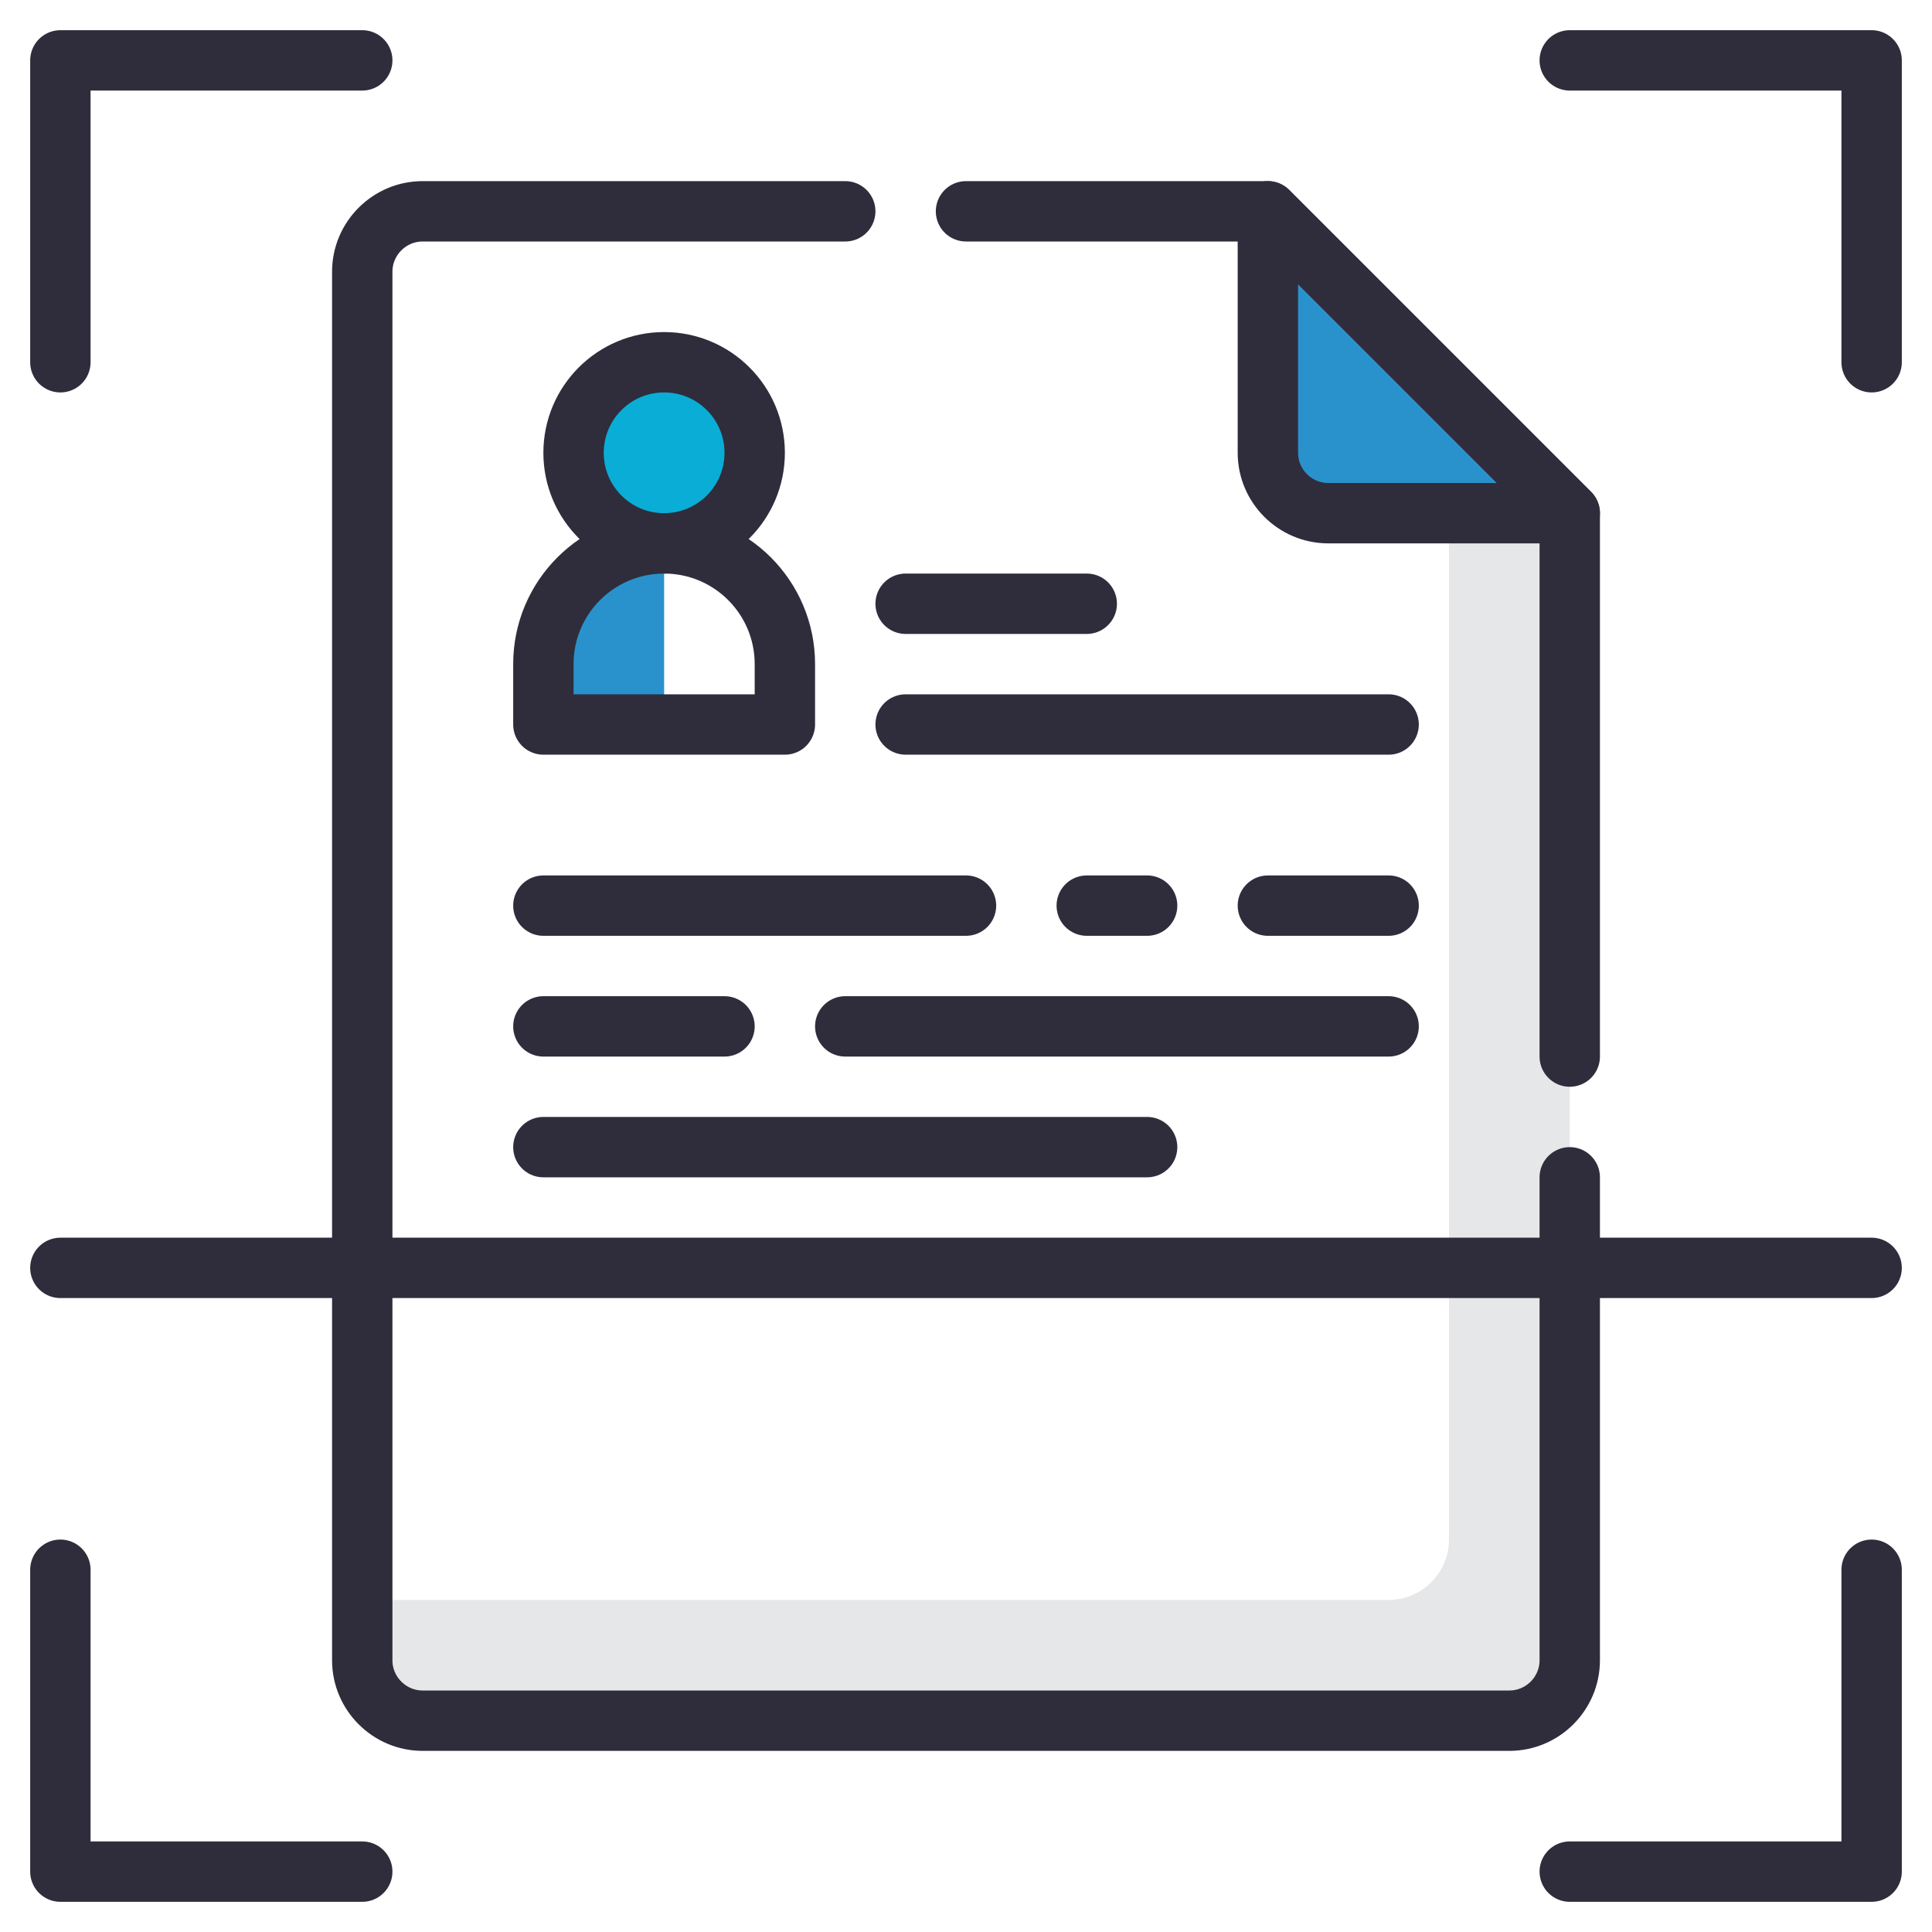
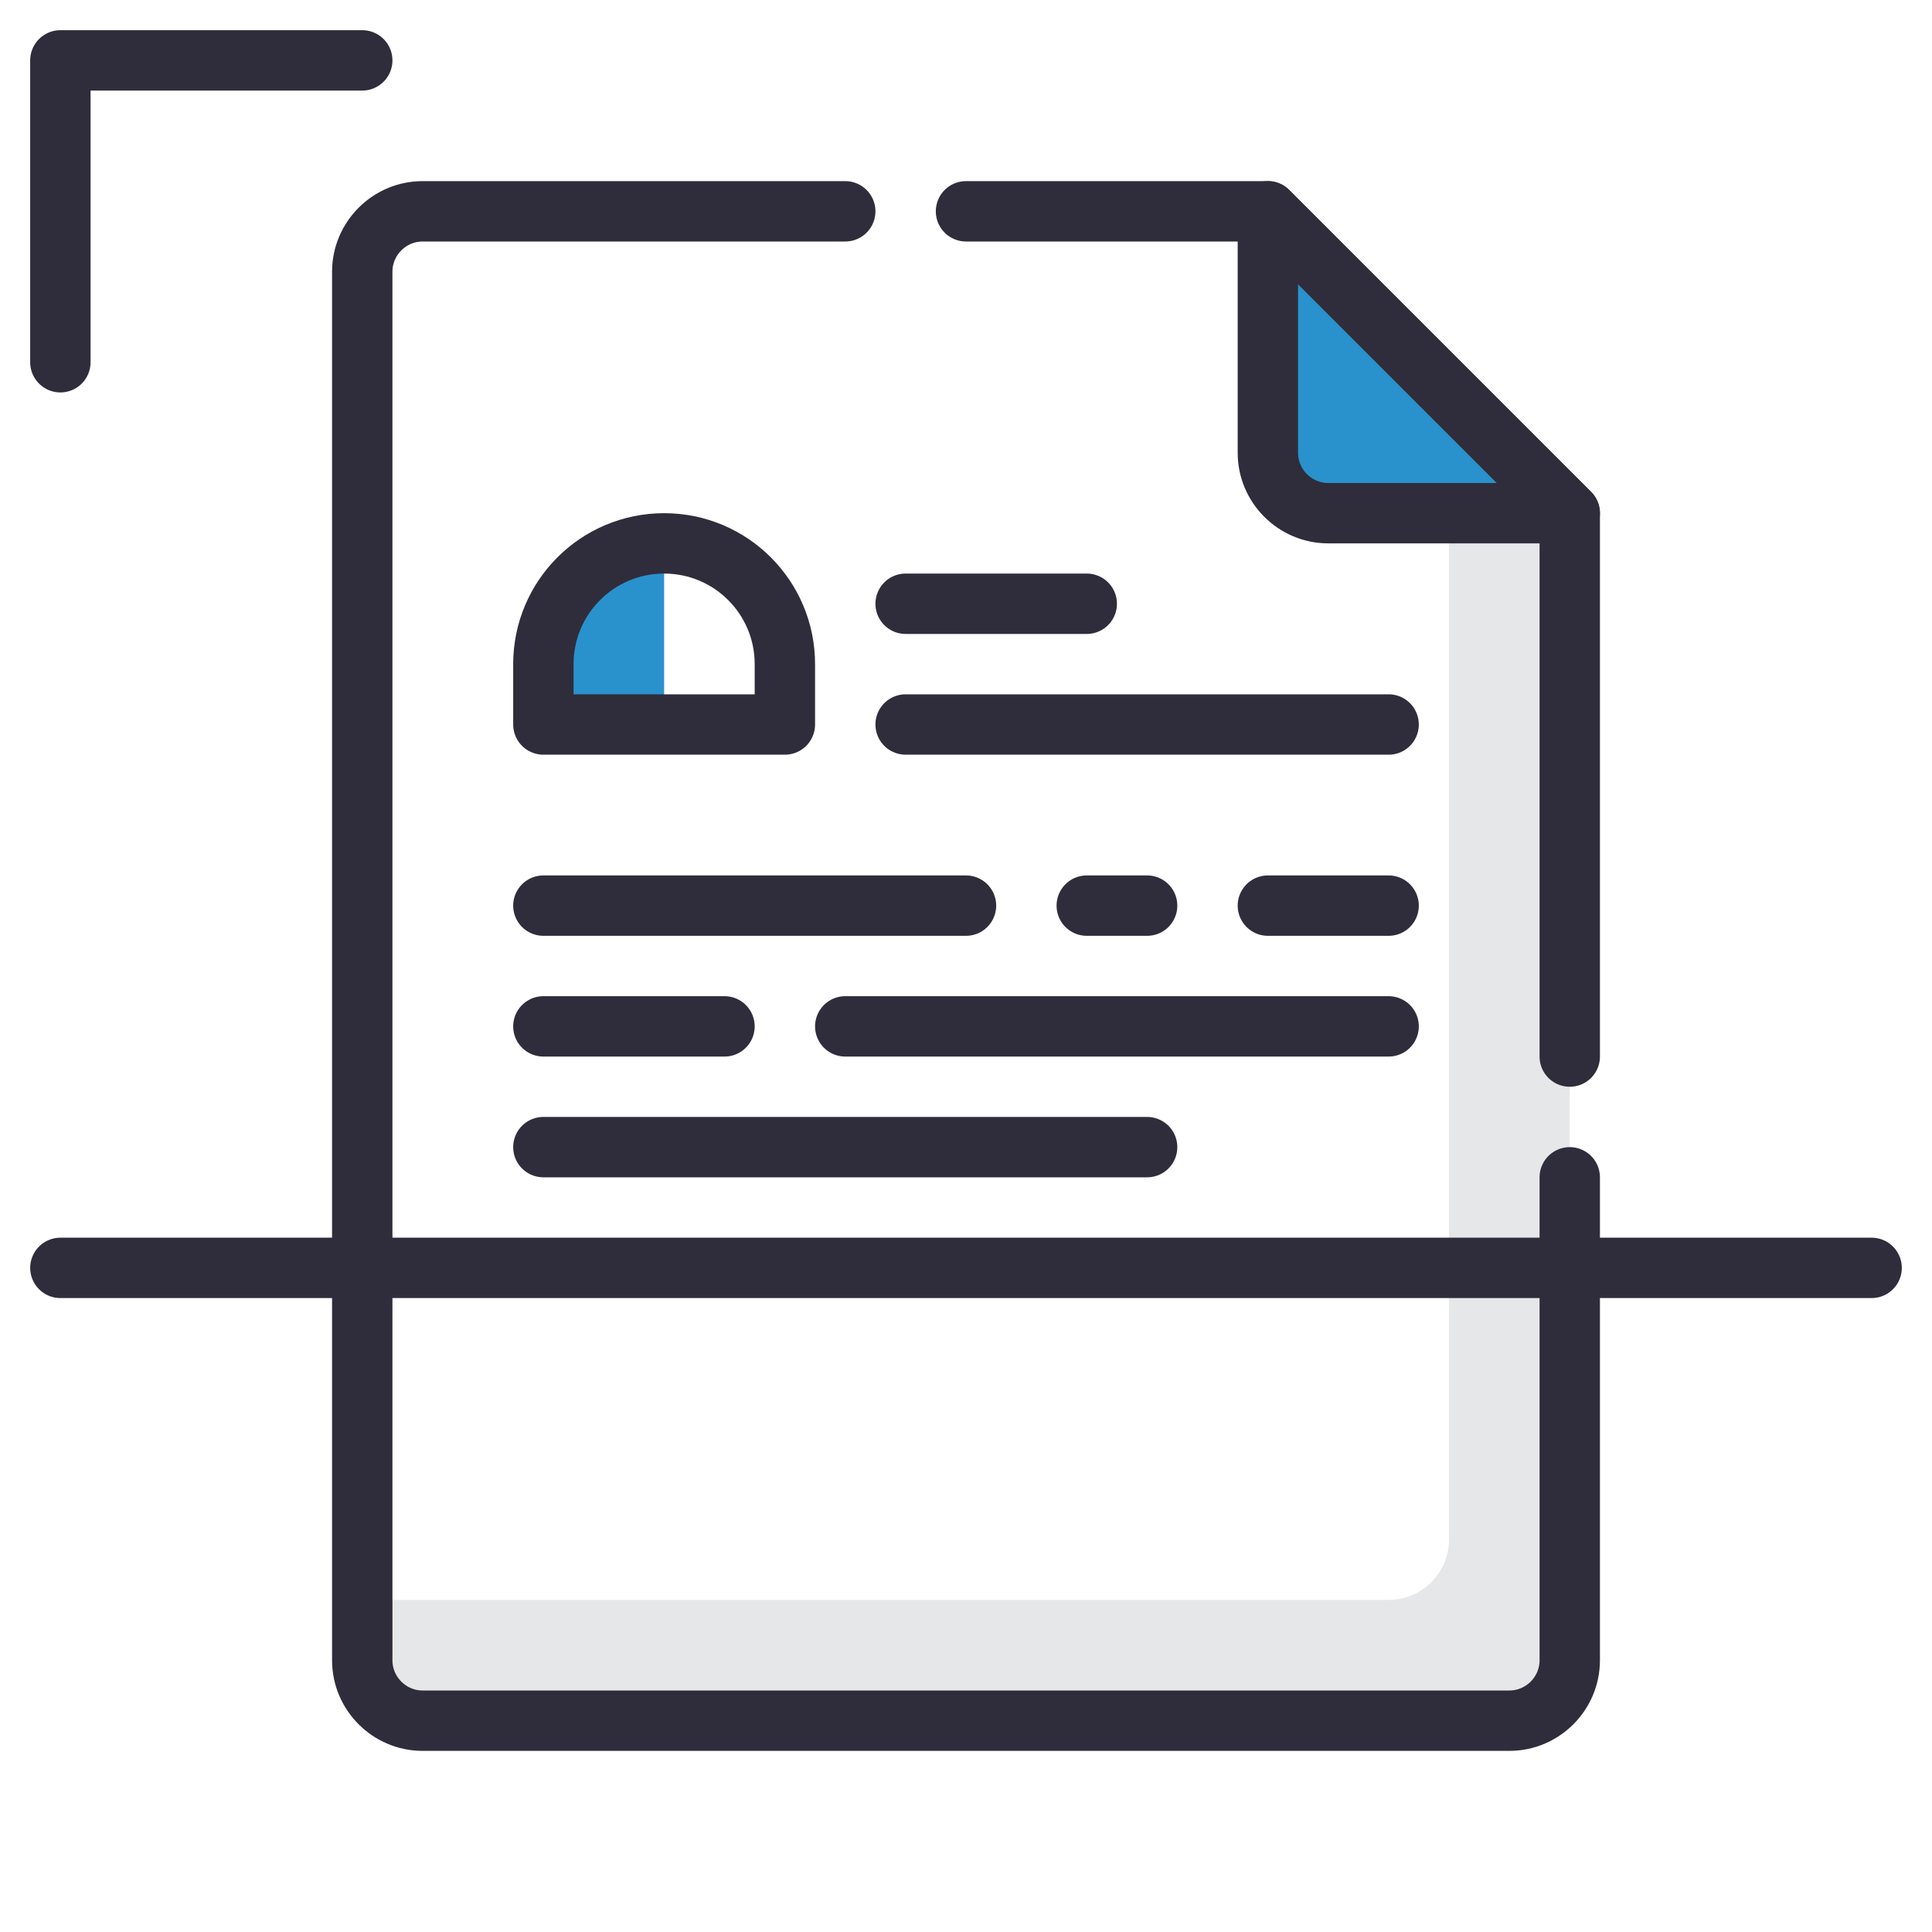
<svg xmlns="http://www.w3.org/2000/svg" id="Icons" viewBox="0 0 64 64">
  <defs>
    <style>.cls-1{fill:#0aadd6;}.cls-2{fill:none;stroke:#2f2d3b;stroke-linecap:round;stroke-linejoin:round;stroke-width:2px;}.cls-3{fill:#e6e7e8;}.cls-4{fill:#2992cc;}</style>
  </defs>
  <polyline class="cls-2" points="2 12 2 2 12 2" />
-   <polyline class="cls-2" points="62 12 62 2 52 2" />
-   <polyline class="cls-2" points="2 52 2 62 12 62" />
-   <polyline class="cls-2" points="62 52 62 62 52 62" />
  <path class="cls-3" d="M48,13V51c0,1.1-.9,2-2,2H12v2c0,1.1,.9,2,2,2H50c1.1,0,2-.9,2-2V17l-4-4Z" />
  <path class="cls-4" d="M52,17h-8c-1.1,0-2-.9-2-2V7l10,10Z" />
-   <circle class="cls-1" cx="22" cy="15" r="3" />
  <path class="cls-4" d="M22,18c-2.21,0-4,1.79-4,4v2h4v-6Z" />
  <polyline class="cls-2" points="32 7 42 7 52 17 52 35" />
  <path class="cls-2" d="M52,39v16c0,1.1-.9,2-2,2H14c-1.1,0-2-.9-2-2V9c0-1.1,.9-2,2-2h14" />
  <path class="cls-2" d="M52,17h-8c-1.1,0-2-.9-2-2V7l10,10Z" />
-   <circle class="cls-2" cx="22" cy="15" r="3" />
  <path class="cls-2" d="M22,18h0c2.21,0,4,1.79,4,4v2h-8v-2c0-2.21,1.79-4,4-4Z" />
  <line class="cls-2" x1="30" y1="20" x2="36" y2="20" />
  <line class="cls-2" x1="36" y1="30" x2="38" y2="30" />
  <line class="cls-2" x1="42" y1="30" x2="46" y2="30" />
  <line class="cls-2" x1="18" y1="34" x2="24" y2="34" />
  <line class="cls-2" x1="30" y1="24" x2="46" y2="24" />
  <line class="cls-2" x1="18" y1="30" x2="32" y2="30" />
  <line class="cls-2" x1="28" y1="34" x2="46" y2="34" />
  <line class="cls-2" x1="18" y1="38" x2="38" y2="38" />
  <line class="cls-2" x1="2" y1="42" x2="62" y2="42" />
</svg>